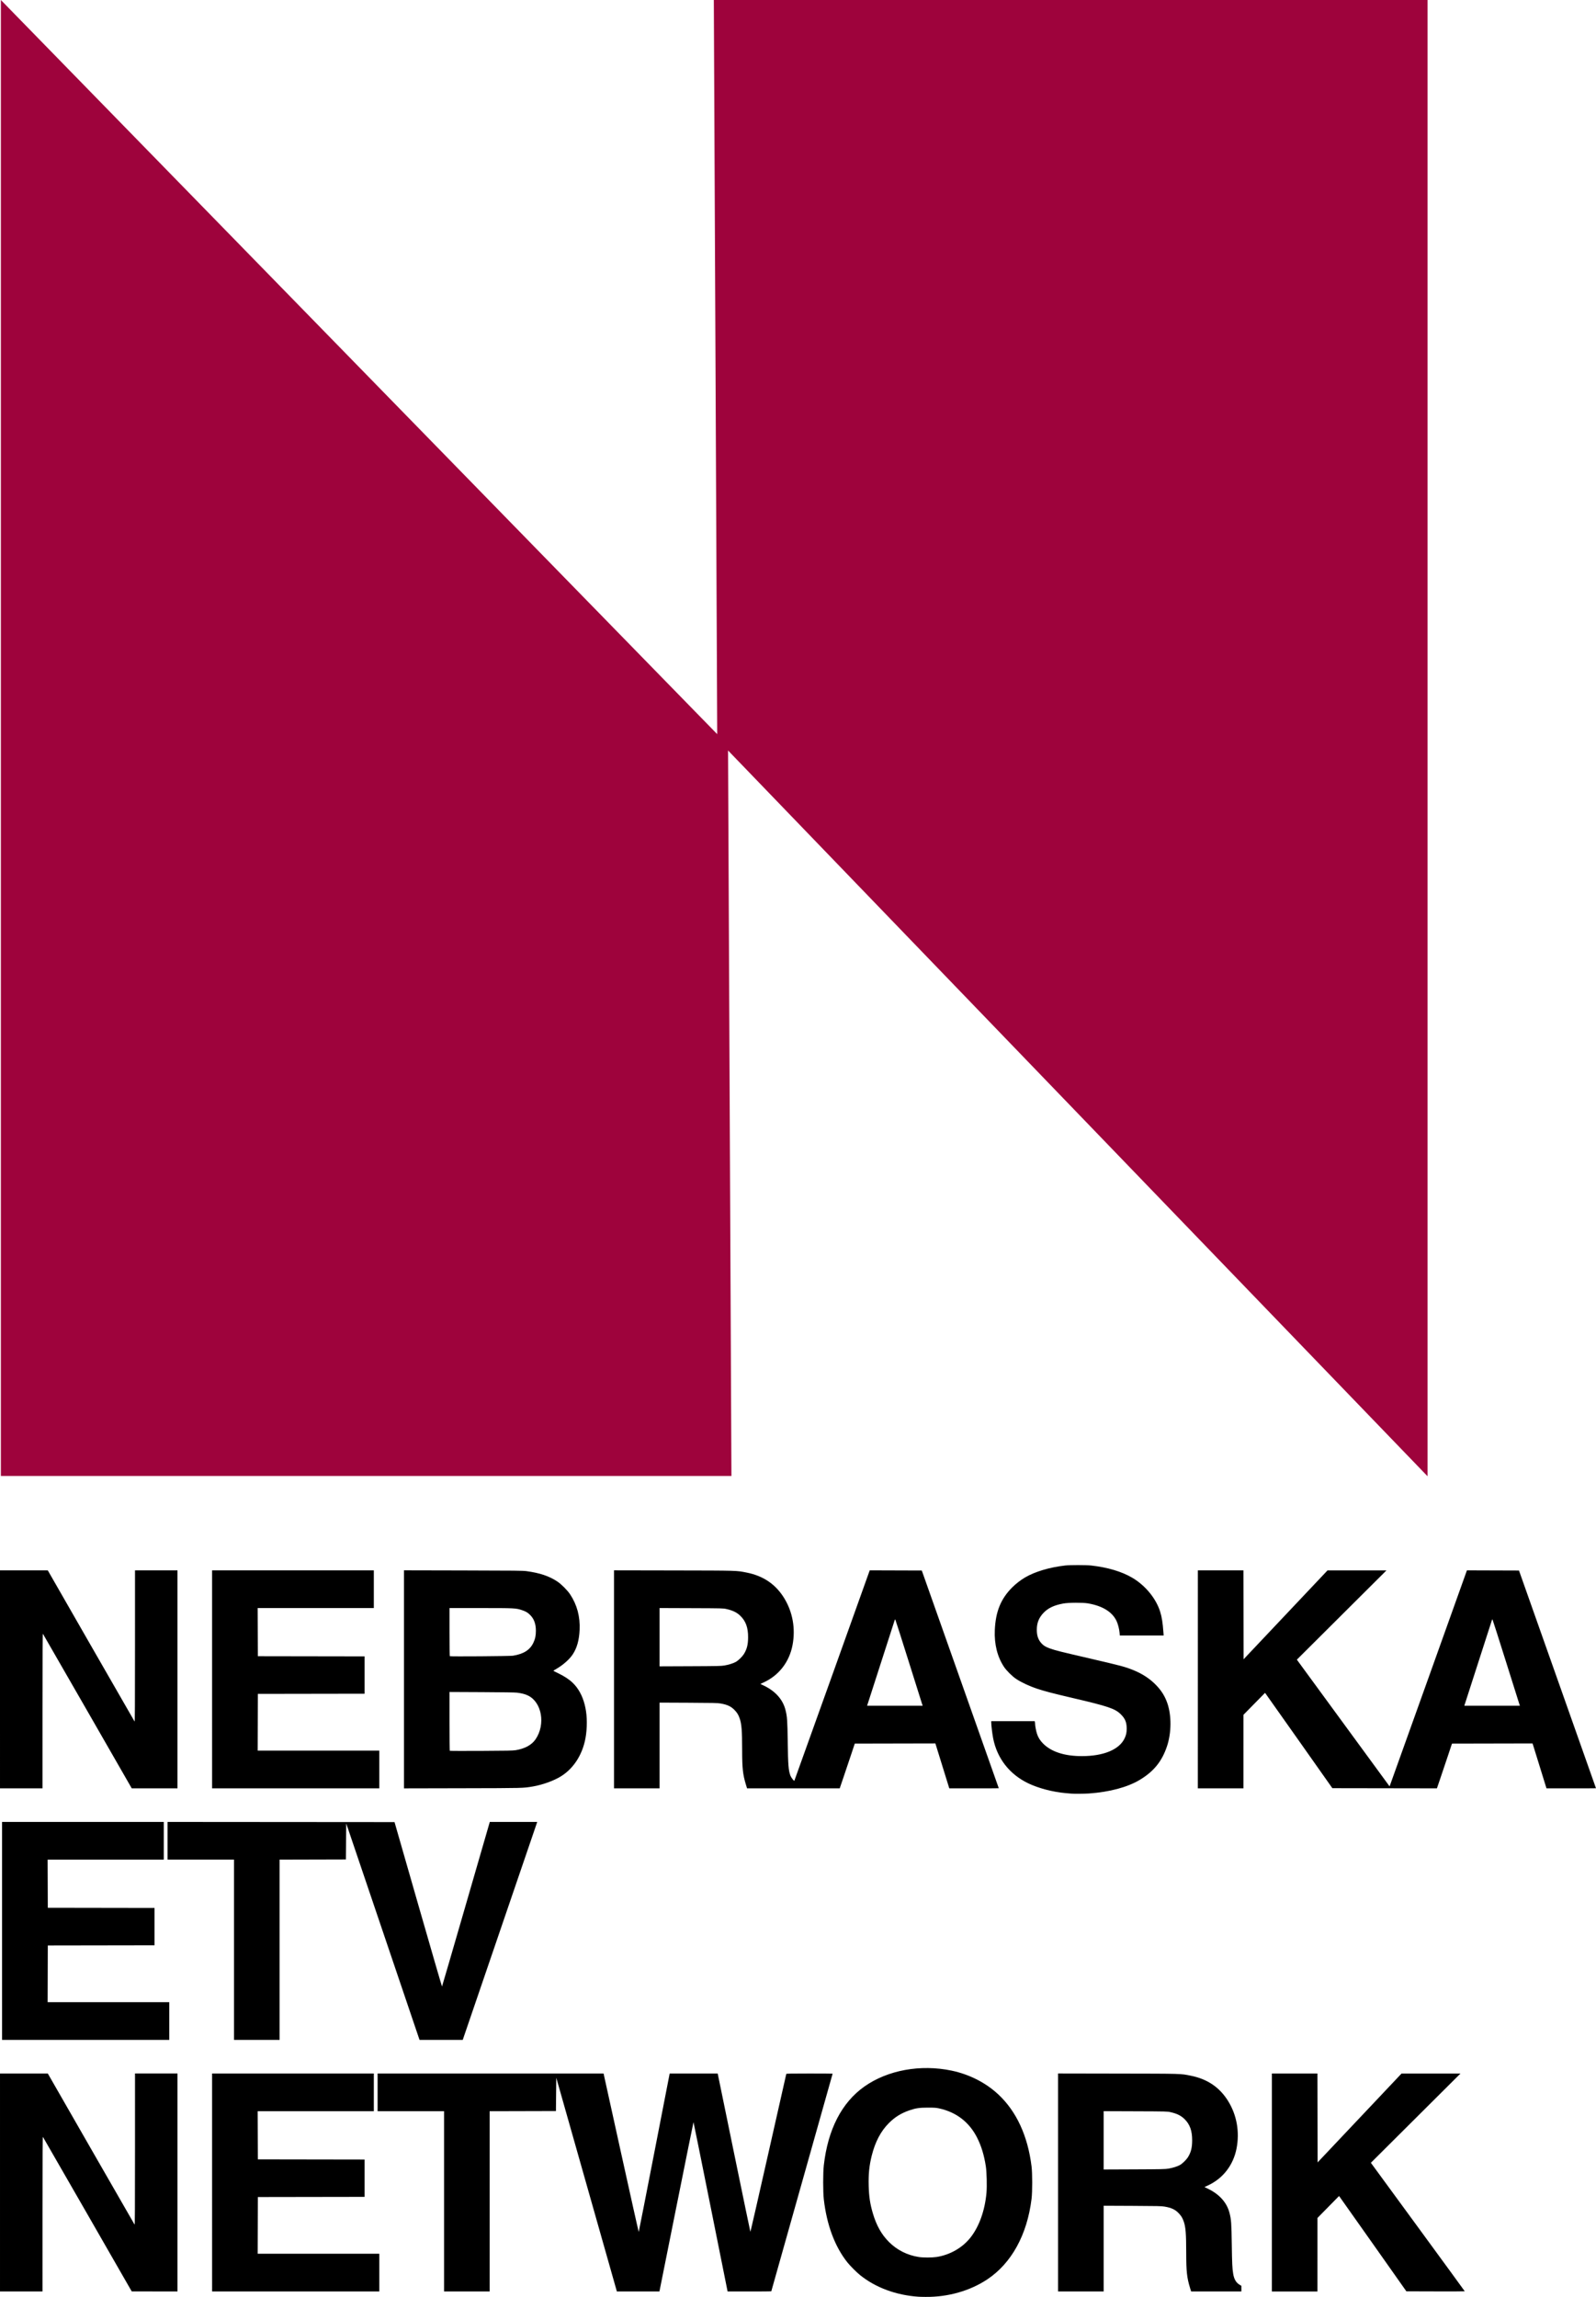
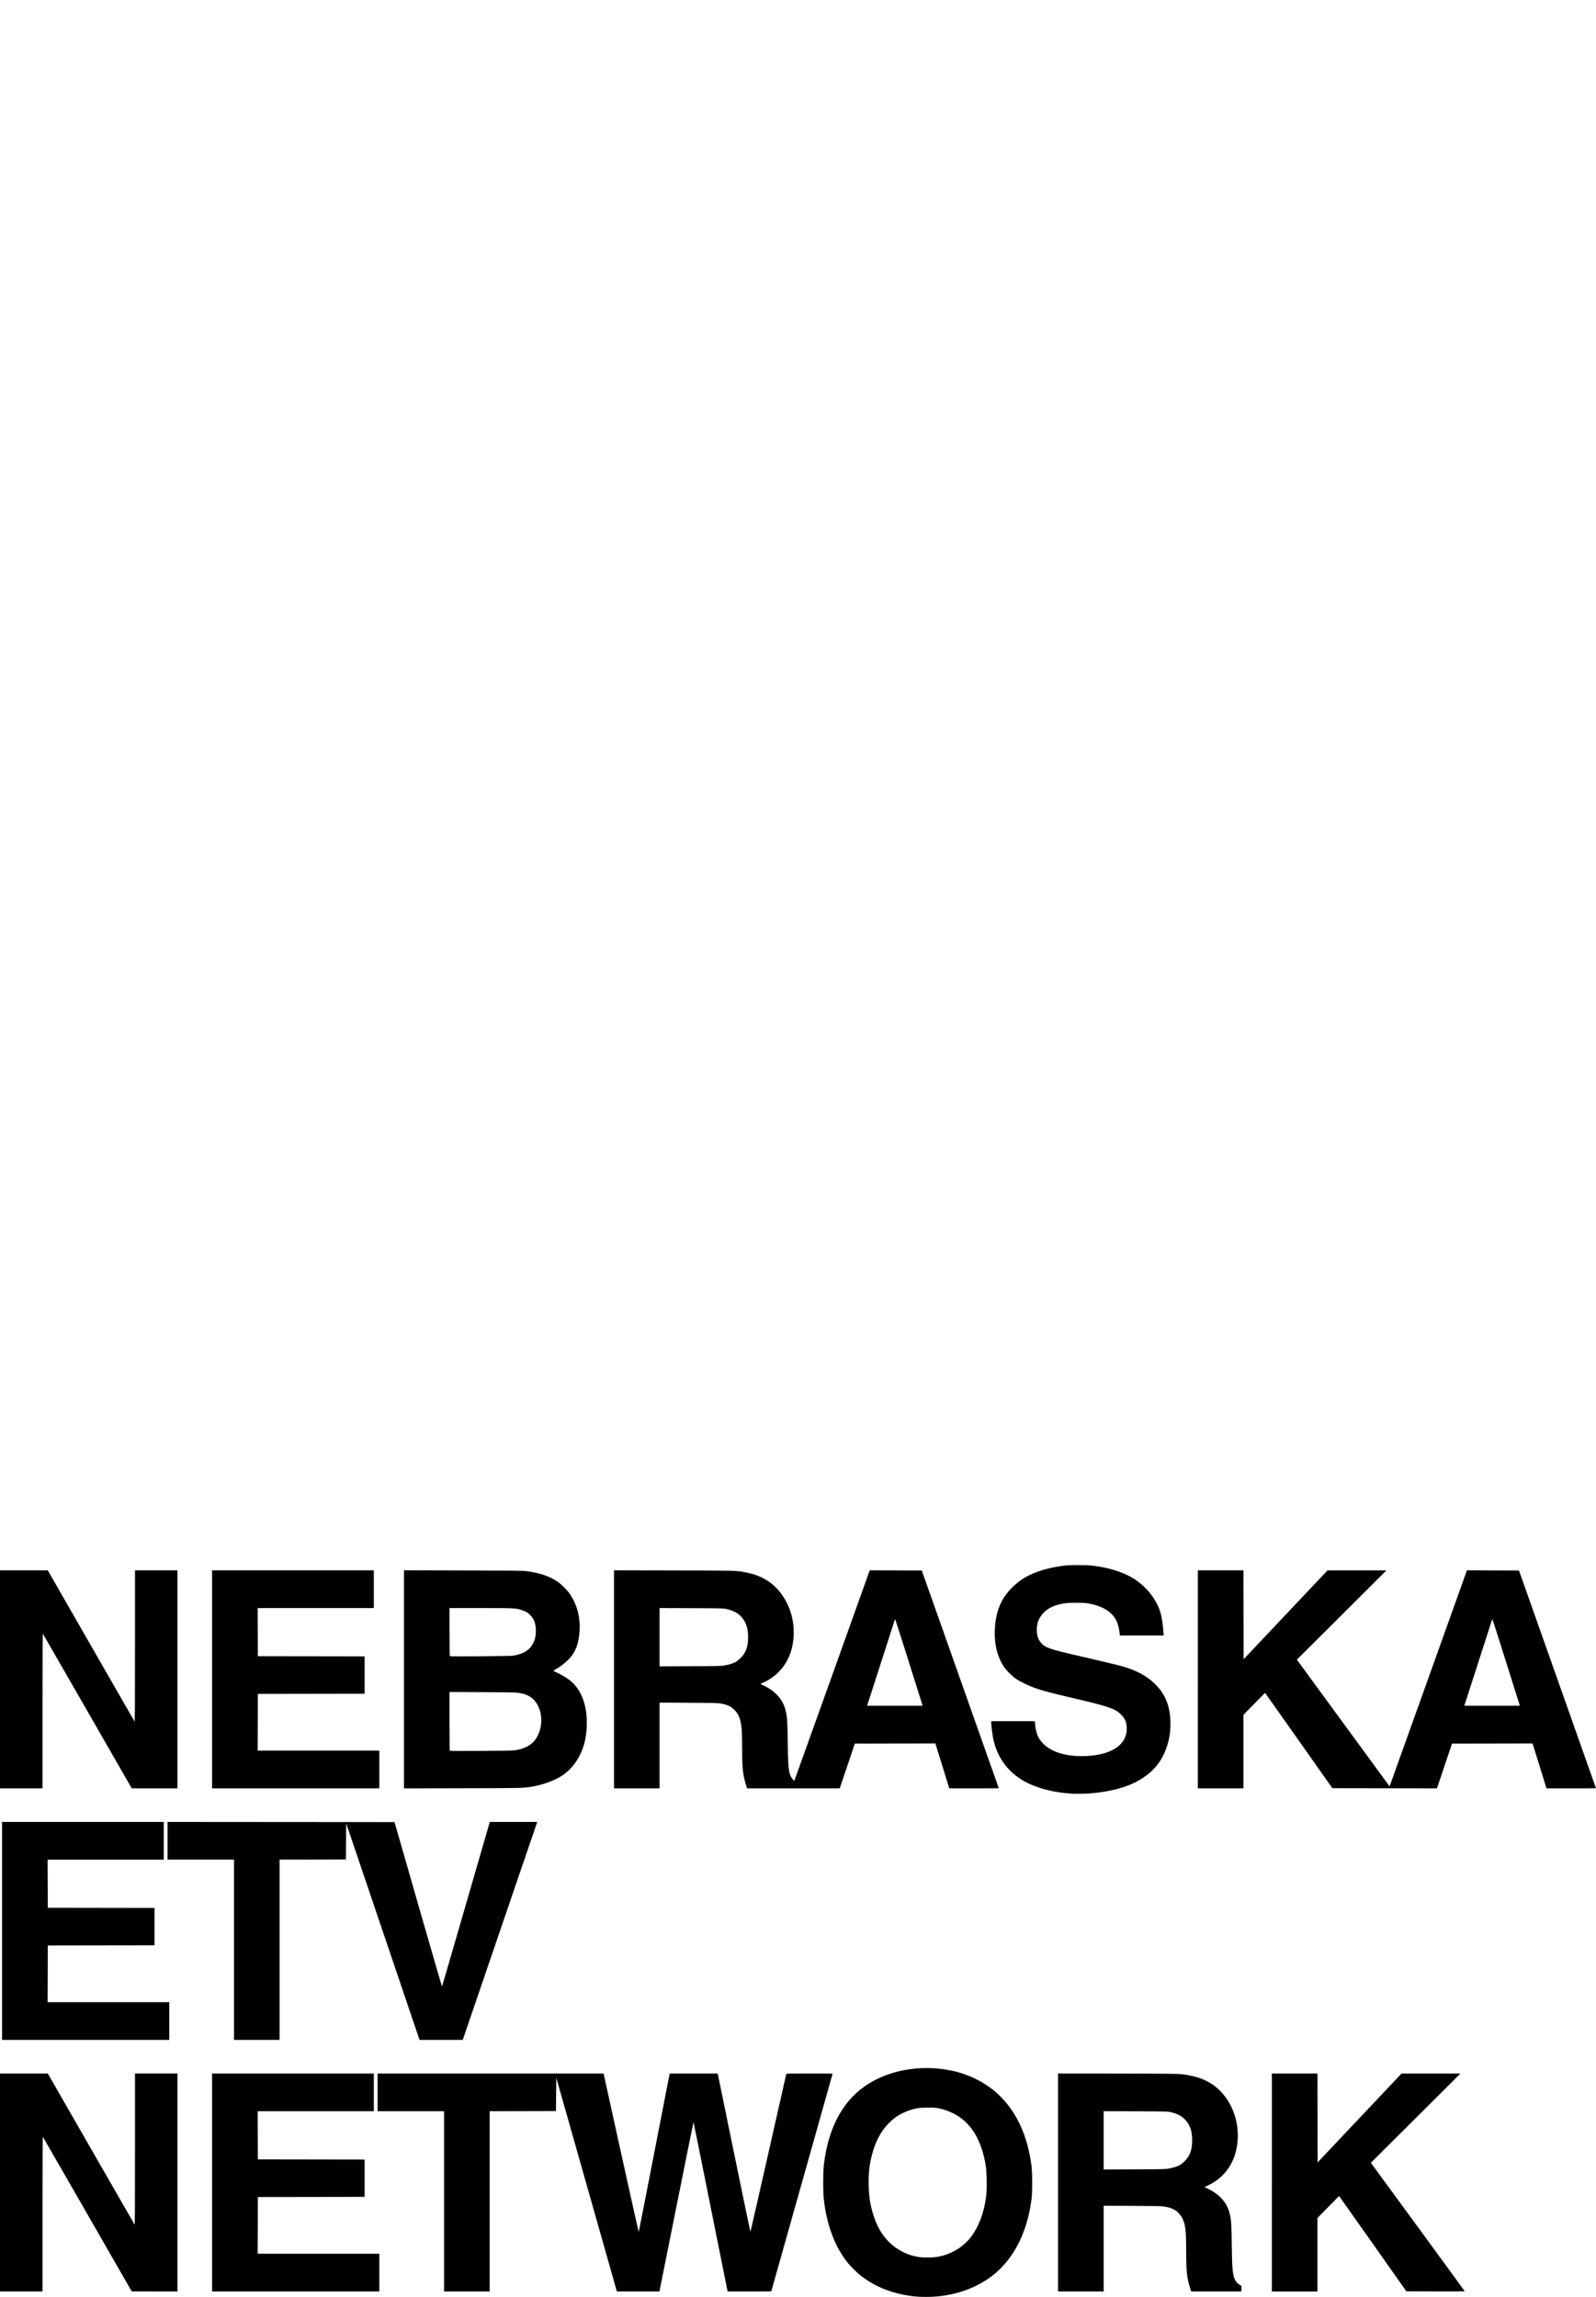
<svg xmlns="http://www.w3.org/2000/svg" xmlns:ns1="http://www.inkscape.org/namespaces/inkscape" xmlns:ns2="http://sodipodi.sourceforge.net/DTD/sodipodi-0.dtd" width="189.79" height="273.06" id="svg2" version="1.1" ns1:version="1.0.1 (3bc2e813f5, 2020-09-07)" ns2:docname="Nebraska_ETV_Network_logo_1974 2.svg">
  <defs id="defs4" />
  <ns2:namedview id="base" pagecolor="#ffffff" bordercolor="#666666" borderopacity="1.0" ns1:pageopacity="0.0" ns1:pageshadow="2" ns1:zoom="1.979899" ns1:cx="-39.668523" ns1:cy="163.3502" ns1:document-units="px" ns1:current-layer="layer1" showgrid="false" ns1:window-width="1920" ns1:window-height="1017" ns1:window-x="-8" ns1:window-y="-8" ns1:window-maximized="1" ns1:document-rotation="0" fit-margin-top="0" fit-margin-left="0" fit-margin-right="0" fit-margin-bottom="0" />
  <g ns1:label="Layer 1" ns1:groupmode="layer" id="layer1" transform="translate(-344.863,-796.127)">
-     <path style="fill:#9e033c;fill-opacity:1;stroke:none" d="m 344.967,796.127 v 175.469 h 86.875 l -0.406,-86.875 z m 84.781,0 0.406,87.885 84.469,87.615 v -175.5 z" id="rect2996" ns1:connector-curvature="0" ns2:nodetypes="cccccccccc" />
    <path style="fill:#000000;stroke-width:0.041" d="m 454.101,1069.166 c -2.695,-0.185 -5.132,-1.09 -6.988,-2.594 -0.396,-0.321 -1.156,-1.084 -1.469,-1.474 -1.499,-1.871 -2.47,-4.464 -2.818,-7.526 -0.099,-0.874 -0.099,-3.134 4.1e-4,-4.016 0.482,-4.276 2.13,-7.476 4.831,-9.383 2.763,-1.95 6.672,-2.662 10.369,-1.887 2.106,0.441 4.055,1.433 5.546,2.823 2.161,2.014 3.506,4.923 3.959,8.56 0.104,0.836 0.104,3.024 -5.3e-4,3.87 -0.526,4.268 -2.385,7.646 -5.263,9.562 -2.054,1.368 -4.684,2.114 -7.35,2.084 -0.35,0 -0.718,-0.013 -0.819,-0.02 z m 2.098,-4.721 c 1.624,-0.244 3.122,-1.101 4.087,-2.337 1.025,-1.312 1.7,-3.212 1.885,-5.301 0.07,-0.79 0.028,-2.474 -0.079,-3.159 -0.206,-1.323 -0.53,-2.389 -1.03,-3.382 -0.934,-1.855 -2.479,-3.046 -4.527,-3.491 -0.359,-0.078 -0.543,-0.091 -1.314,-0.092 -1.021,0 -1.465,0.064 -2.23,0.329 -0.973,0.338 -1.707,0.793 -2.418,1.502 -0.97,0.967 -1.639,2.239 -2.052,3.9 -0.292,1.175 -0.392,2.17 -0.357,3.551 0.032,1.29 0.166,2.173 0.496,3.288 0.43,1.452 1.027,2.513 1.915,3.403 0.957,0.959 2.182,1.575 3.551,1.788 0.496,0.077 1.568,0.078 2.073,0 z m -111.336,-8.861 v -12.957 h 2.842 2.842 l 5.134,8.947 c 2.824,4.921 5.156,8.977 5.184,9.013 0.039,0.052 0.05,-1.854 0.051,-8.949 l 0.001,-9.015 h 2.526 2.526 v 12.957 12.957 l -2.72,-7e-4 -2.72,-7e-4 -5.256,-9.152 c -2.891,-5.034 -5.278,-9.182 -5.306,-9.218 -0.04,-0.052 -0.05,1.851 -0.051,9.153 l -0.001,9.219 h -2.526 -2.526 z m 25.221,0 v -12.957 h 9.616 9.616 v 2.241 2.241 h -6.907 -6.907 l 0.011,2.862 0.011,2.862 6.346,0.01 6.346,0.01 v 2.22 2.22 l -6.346,0.01 -6.346,0.01 -0.01,3.372 -0.01,3.372 h 7.232 7.233 v 2.241 2.241 h -9.942 -9.942 z m 27.585,2.241 v -10.716 h -3.952 -3.952 v -2.241 -2.241 l 13.436,4e-4 13.436,4e-4 2.078,9.43 c 1.143,5.186 2.089,9.417 2.103,9.402 0.013,-0.015 0.847,-4.259 1.852,-9.43 l 1.828,-9.402 h 2.855 2.855 l 1.929,9.382 c 1.061,5.16 1.941,9.404 1.956,9.432 0.015,0.028 0.978,-4.171 2.14,-9.331 1.162,-5.16 2.121,-9.404 2.132,-9.432 0.015,-0.04 0.605,-0.051 2.765,-0.051 1.51,0 2.746,0.01 2.746,0.02 0,0.011 -1.641,5.833 -3.647,12.938 -2.006,7.105 -3.647,12.926 -3.647,12.937 0,0.011 -1.169,0.019 -2.598,0.019 l -2.598,-4e-4 -2.017,-10.064 c -1.109,-5.535 -2.026,-10.064 -2.037,-10.064 -0.011,0 -0.928,4.529 -2.036,10.064 l -2.016,10.064 h -2.53 -2.53 l -3.603,-12.704 -3.603,-12.704 -0.02,1.978 -0.02,1.978 -3.942,0.01 -3.942,0.01 v 10.716 10.716 h -2.71 -2.71 z m 73.015,-2.243 v -12.959 l 7.1,0.013 c 7.774,0.014 7.442,0 8.703,0.258 1.955,0.392 3.408,1.379 4.414,2.999 1.032,1.661 1.39,3.663 1.009,5.637 -0.382,1.981 -1.605,3.569 -3.389,4.398 l -0.43,0.2 0.439,0.211 c 1.352,0.652 2.233,1.646 2.543,2.869 0.204,0.807 0.232,1.199 0.269,3.769 0.032,2.231 0.06,2.826 0.167,3.463 0.108,0.643 0.34,1.043 0.747,1.29 l 0.225,0.136 0.001,0.336 10e-4,0.336 h -2.988 -2.988 l -0.131,-0.427 c -0.369,-1.201 -0.452,-1.957 -0.453,-4.116 -9e-4,-2.341 -0.065,-3.137 -0.307,-3.807 -0.146,-0.404 -0.287,-0.635 -0.572,-0.936 -0.427,-0.452 -0.879,-0.665 -1.695,-0.803 -0.369,-0.062 -0.829,-0.072 -3.832,-0.086 l -3.412,-0.015 v 5.096 5.096 h -2.71 -2.71 v -12.959 z m 13.119,-1.644 c 0.518,-0.087 1.087,-0.266 1.376,-0.433 0.298,-0.172 0.751,-0.611 0.939,-0.91 0.367,-0.583 0.508,-1.133 0.512,-2.003 0.006,-1.151 -0.27,-1.922 -0.911,-2.55 -0.42,-0.411 -0.895,-0.645 -1.658,-0.818 -0.396,-0.09 -0.443,-0.091 -4.179,-0.105 l -3.779,-0.014 v 3.467 3.467 l 3.637,-0.015 c 3.241,-0.013 3.683,-0.023 4.063,-0.087 z m 12.306,1.646 v -12.957 h 2.709 2.709 l 0.01,5.285 0.01,5.285 4.991,-5.283 4.991,-5.283 3.504,5e-4 3.504,5e-4 -5.328,5.305 -5.328,5.305 5.583,7.627 c 3.071,4.195 5.583,7.637 5.583,7.65 0,0.013 -1.562,0.018 -3.472,0.013 l -3.472,-0.01 -3.923,-5.562 c -2.158,-3.059 -3.959,-5.608 -4.004,-5.664 l -0.081,-0.102 -1.283,1.304 -1.283,1.304 -0.001,4.37 -10e-4,4.37 h -2.71 -2.71 v -12.957 z m -151.002,-29.907 V 1012.72 h 9.616 9.616 v 2.241 2.241 h -6.907 -6.907 l 0.011,2.862 0.011,2.862 6.346,0.01 6.346,0.01 v 2.22 2.22 l -6.346,0.01 -6.346,0.01 -0.01,3.372 -0.01,3.372 h 7.233 7.232 v 2.241 2.241 h -9.942 -9.942 z m 27.584,2.241 v -10.716 h -3.952 -3.952 v -2.241 -2.241 l 13.496,0.01 13.496,0.01 2.811,9.788 c 1.546,5.383 2.822,9.774 2.835,9.758 0.013,-0.016 1.297,-4.425 2.853,-9.798 l 2.829,-9.768 2.82,-10e-5 2.82,-2e-4 -0.497,1.459 c -0.274,0.802 -2.267,6.633 -4.429,12.956 l -3.932,11.498 -2.568,8e-4 -2.568,8e-4 -4.359,-12.867 -4.359,-12.867 -0.02,2.14 -0.02,2.14 -3.942,0.01 -3.942,0.01 v 10.716 10.716 h -2.71 -2.71 z m 99.541,-18.566 c -0.078,-0.01 -0.372,-0.033 -0.652,-0.057 -1.506,-0.129 -3.224,-0.58 -4.441,-1.164 -2.223,-1.067 -3.699,-2.954 -4.171,-5.333 -0.103,-0.518 -0.23,-1.567 -0.23,-1.894 v -0.164 h 2.583 2.583 l 0.025,0.092 c 0.013,0.051 0.025,0.158 0.025,0.239 9e-4,0.241 0.118,0.849 0.226,1.179 0.143,0.434 0.358,0.778 0.711,1.14 0.968,0.99 2.554,1.507 4.619,1.507 2.578,-5e-4 4.44,-0.77 5.078,-2.098 0.194,-0.404 0.26,-0.707 0.257,-1.186 -0.004,-0.735 -0.184,-1.175 -0.686,-1.673 -0.696,-0.691 -1.469,-0.954 -5.724,-1.949 -2.412,-0.564 -3.322,-0.802 -4.299,-1.125 -0.838,-0.277 -1.824,-0.74 -2.424,-1.137 -0.476,-0.315 -1.16,-0.992 -1.46,-1.445 -0.786,-1.185 -1.163,-2.692 -1.091,-4.36 0.095,-2.203 0.708,-3.714 2.061,-5.076 0.426,-0.429 1.016,-0.886 1.544,-1.195 1.176,-0.689 2.896,-1.202 4.752,-1.416 0.584,-0.068 2.507,-0.066 3.117,0.002 1.953,0.219 3.621,0.716 4.873,1.453 1.547,0.911 2.812,2.443 3.309,4.012 0.206,0.649 0.311,1.308 0.396,2.496 l 0.026,0.357 h -2.606 -2.606 l -0.029,-0.335 c -0.039,-0.446 -0.195,-1.045 -0.363,-1.397 -0.517,-1.08 -1.665,-1.786 -3.387,-2.086 -0.628,-0.109 -2.317,-0.099 -2.955,0.018 -1.088,0.2 -1.802,0.54 -2.349,1.119 -0.545,0.578 -0.788,1.193 -0.788,2 0,0.696 0.165,1.18 0.546,1.604 0.258,0.287 0.518,0.443 1.052,0.631 0.651,0.229 1.126,0.348 4.772,1.193 3.61,0.837 4.119,0.972 5.045,1.342 1.132,0.452 2.035,1.044 2.784,1.823 0.631,0.656 1.033,1.303 1.317,2.115 0.517,1.48 0.504,3.525 -0.033,5.138 -0.597,1.794 -1.58,3.005 -3.25,4.005 -1.449,0.868 -3.579,1.437 -6.02,1.611 -0.526,0.037 -1.805,0.046 -2.139,0.015 z M 344.863,995.77 V 982.813 l 2.842,0.002 2.842,0.002 5.134,8.948 c 2.824,4.921 5.156,8.977 5.184,9.013 0.039,0.052 0.05,-1.854 0.051,-8.949 l 0.001,-9.015 h 2.526 2.526 v 12.957 12.957 l -2.72,-7e-4 -2.72,-6e-4 -5.256,-9.152 c -2.891,-5.034 -5.278,-9.182 -5.306,-9.218 -0.04,-0.052 -0.05,1.851 -0.051,9.153 l -0.001,9.219 h -2.526 -2.526 z m 25.221,0 V 982.813 h 9.616 9.616 v 2.241 2.241 h -6.907 -6.907 l 0.011,2.862 0.011,2.862 6.346,0.01 6.346,0.01 v 2.22 2.22 l -6.346,0.01 -6.346,0.01 -0.01,3.372 -0.01,3.372 h 7.232 7.233 v 2.241 2.241 h -9.942 -9.942 z m 22.817,1.2e-4 v -12.96 l 7.039,0.015 c 6.323,0.013 7.09,0.022 7.544,0.083 1.586,0.216 2.692,0.589 3.661,1.236 0.483,0.323 1.191,1.033 1.514,1.52 0.825,1.244 1.2,2.643 1.13,4.219 -0.055,1.245 -0.327,2.196 -0.845,2.959 -0.391,0.576 -1.153,1.244 -1.922,1.686 -0.195,0.112 -0.354,0.213 -0.353,0.224 7.7e-4,0.011 0.251,0.14 0.556,0.285 0.73,0.349 1.313,0.732 1.746,1.148 1.336,1.283 1.916,3.535 1.582,6.146 -0.274,2.14 -1.36,3.954 -2.97,4.96 -0.843,0.527 -2.189,1.015 -3.341,1.212 -1.176,0.201 -1.014,0.197 -8.404,0.213 l -6.937,0.015 z m 13.283,8.423 c 1.112,-0.187 1.911,-0.626 2.372,-1.306 1.203,-1.772 0.741,-4.405 -0.912,-5.196 -0.351,-0.168 -0.7,-0.259 -1.298,-0.338 -0.226,-0.03 -1.682,-0.052 -4.187,-0.064 l -3.84,-0.018 v 3.48 c 0,1.914 0.014,3.494 0.03,3.51 0.017,0.017 1.699,0.023 3.738,0.013 3.149,-0.015 3.766,-0.027 4.095,-0.082 z m -0.332,-11.231 c 1.277,-0.21 2.019,-0.675 2.428,-1.522 0.223,-0.462 0.309,-0.865 0.308,-1.444 -10e-4,-0.814 -0.214,-1.406 -0.671,-1.867 -0.298,-0.301 -0.514,-0.43 -0.985,-0.587 -0.723,-0.241 -0.856,-0.248 -4.919,-0.248 h -3.692 v 2.845 c 0,1.565 0.014,2.859 0.03,2.876 0.053,0.053 7.162,10e-4 7.501,-0.054 z m 12.026,2.807 v -12.958 l 7.1,0.013 c 7.774,0.015 7.442,0.005 8.703,0.258 1.955,0.392 3.408,1.379 4.414,2.999 1.032,1.661 1.39,3.663 1.009,5.637 -0.382,1.981 -1.605,3.569 -3.389,4.398 l -0.43,0.2 0.439,0.211 c 1.352,0.652 2.233,1.646 2.543,2.869 0.204,0.807 0.232,1.198 0.27,3.789 0.04,2.809 0.089,3.412 0.324,4.042 0.076,0.203 0.416,0.648 0.462,0.603 0.011,-0.011 2.033,-5.645 4.493,-12.519 l 4.472,-12.499 3.096,0.01 3.096,0.01 4.577,12.937 c 2.517,7.115 4.577,12.941 4.578,12.947 4.1e-4,0.01 -1.324,0.01 -2.943,0.01 l -2.944,-5e-4 -0.671,-2.169 c -0.369,-1.193 -0.741,-2.394 -0.827,-2.668 l -0.156,-0.499 -4.792,0.01 -4.792,0.01 -0.461,1.385 c -0.254,0.762 -0.656,1.958 -0.895,2.659 l -0.433,1.273 h -5.51 -5.51 l -0.131,-0.427 c -0.369,-1.201 -0.452,-1.957 -0.453,-4.116 -9e-4,-2.341 -0.065,-3.137 -0.307,-3.807 -0.146,-0.404 -0.287,-0.635 -0.572,-0.936 -0.427,-0.452 -0.879,-0.665 -1.695,-0.803 -0.369,-0.062 -0.829,-0.073 -3.832,-0.086 l -3.412,-0.015 v 5.095 5.096 h -2.71 -2.71 v -12.959 z m 36.628,2.905 c -0.043,-0.129 -0.766,-2.425 -1.607,-5.101 -0.841,-2.677 -1.547,-4.885 -1.568,-4.906 -0.025,-0.025 -0.047,-0.018 -0.06,0.019 -0.05,0.139 -3.246,10.05 -3.267,10.132 l -0.024,0.092 h 3.302 3.302 z m -23.509,-4.549 c 0.518,-0.087 1.087,-0.266 1.376,-0.433 0.298,-0.172 0.751,-0.611 0.939,-0.91 0.367,-0.583 0.508,-1.133 0.512,-2.003 0.006,-1.151 -0.27,-1.922 -0.911,-2.55 -0.42,-0.411 -0.895,-0.645 -1.658,-0.818 -0.396,-0.09 -0.443,-0.091 -4.179,-0.105 l -3.779,-0.014 v 3.467 3.467 l 3.637,-0.015 c 3.241,-0.013 3.683,-0.023 4.063,-0.087 z m 56.311,1.646 V 982.813 h 2.709 2.709 l 0.01,5.285 0.01,5.285 4.991,-5.283 4.991,-5.283 3.504,5.2e-4 3.504,5.2e-4 -5.328,5.305 -5.328,5.305 5.511,7.529 5.511,7.529 0.064,-0.154 c 0.035,-0.085 2.106,-5.861 4.601,-12.837 l 4.537,-12.682 3.096,0.01 3.096,0.01 4.577,12.937 c 2.517,7.115 4.577,12.941 4.578,12.947 4.1e-4,0.01 -1.324,0.01 -2.943,0.01 l -2.944,-5e-4 -0.671,-2.169 c -0.369,-1.193 -0.741,-2.394 -0.827,-2.668 l -0.156,-0.499 -4.792,0.01 -4.792,0.01 -0.461,1.385 c -0.254,0.762 -0.656,1.958 -0.895,2.659 l -0.434,1.273 -6.217,-0.01 -6.217,-0.01 -3.923,-5.562 c -2.158,-3.059 -3.959,-5.608 -4.004,-5.664 l -0.081,-0.102 -1.283,1.304 -1.283,1.304 -10e-4,4.37 -10e-4,4.37 h -2.71 -2.71 z m 38.217,2.903 c -0.043,-0.129 -0.766,-2.425 -1.607,-5.101 -0.841,-2.677 -1.547,-4.885 -1.568,-4.906 -0.025,-0.025 -0.047,-0.018 -0.06,0.019 -0.05,0.139 -3.246,10.05 -3.267,10.132 l -0.024,0.092 h 3.302 3.302 z" id="path23" />
  </g>
</svg>